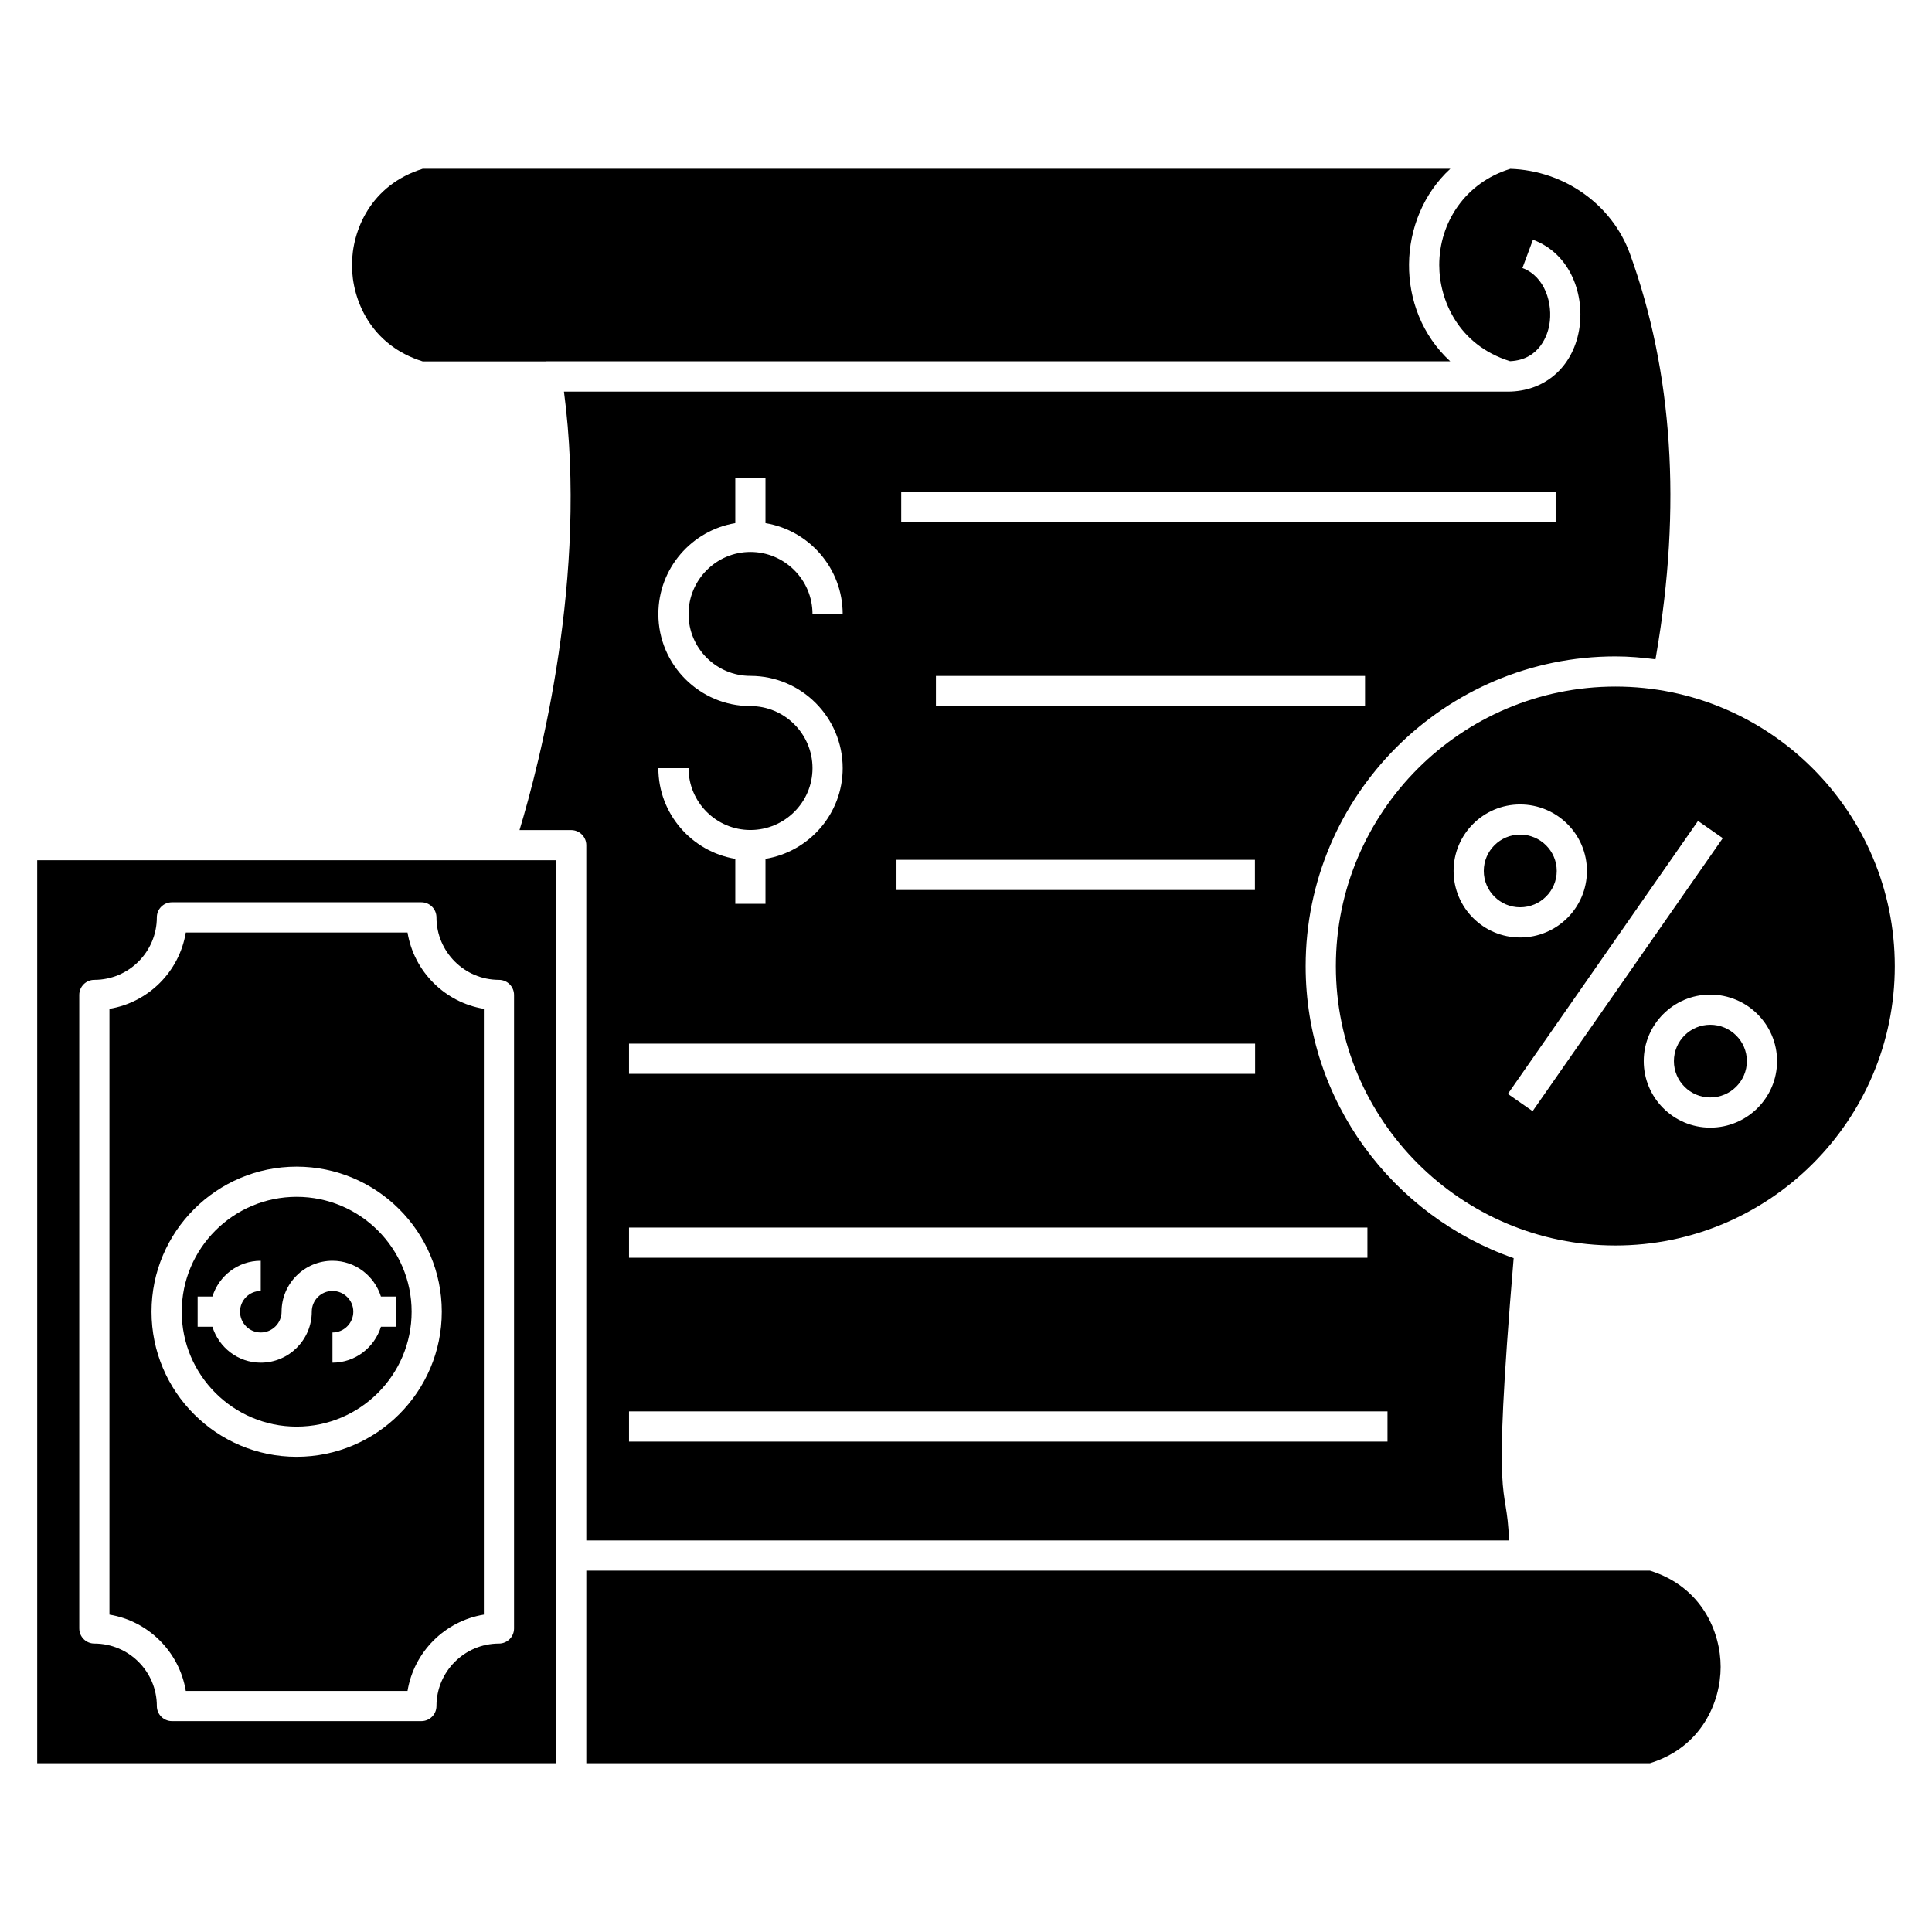
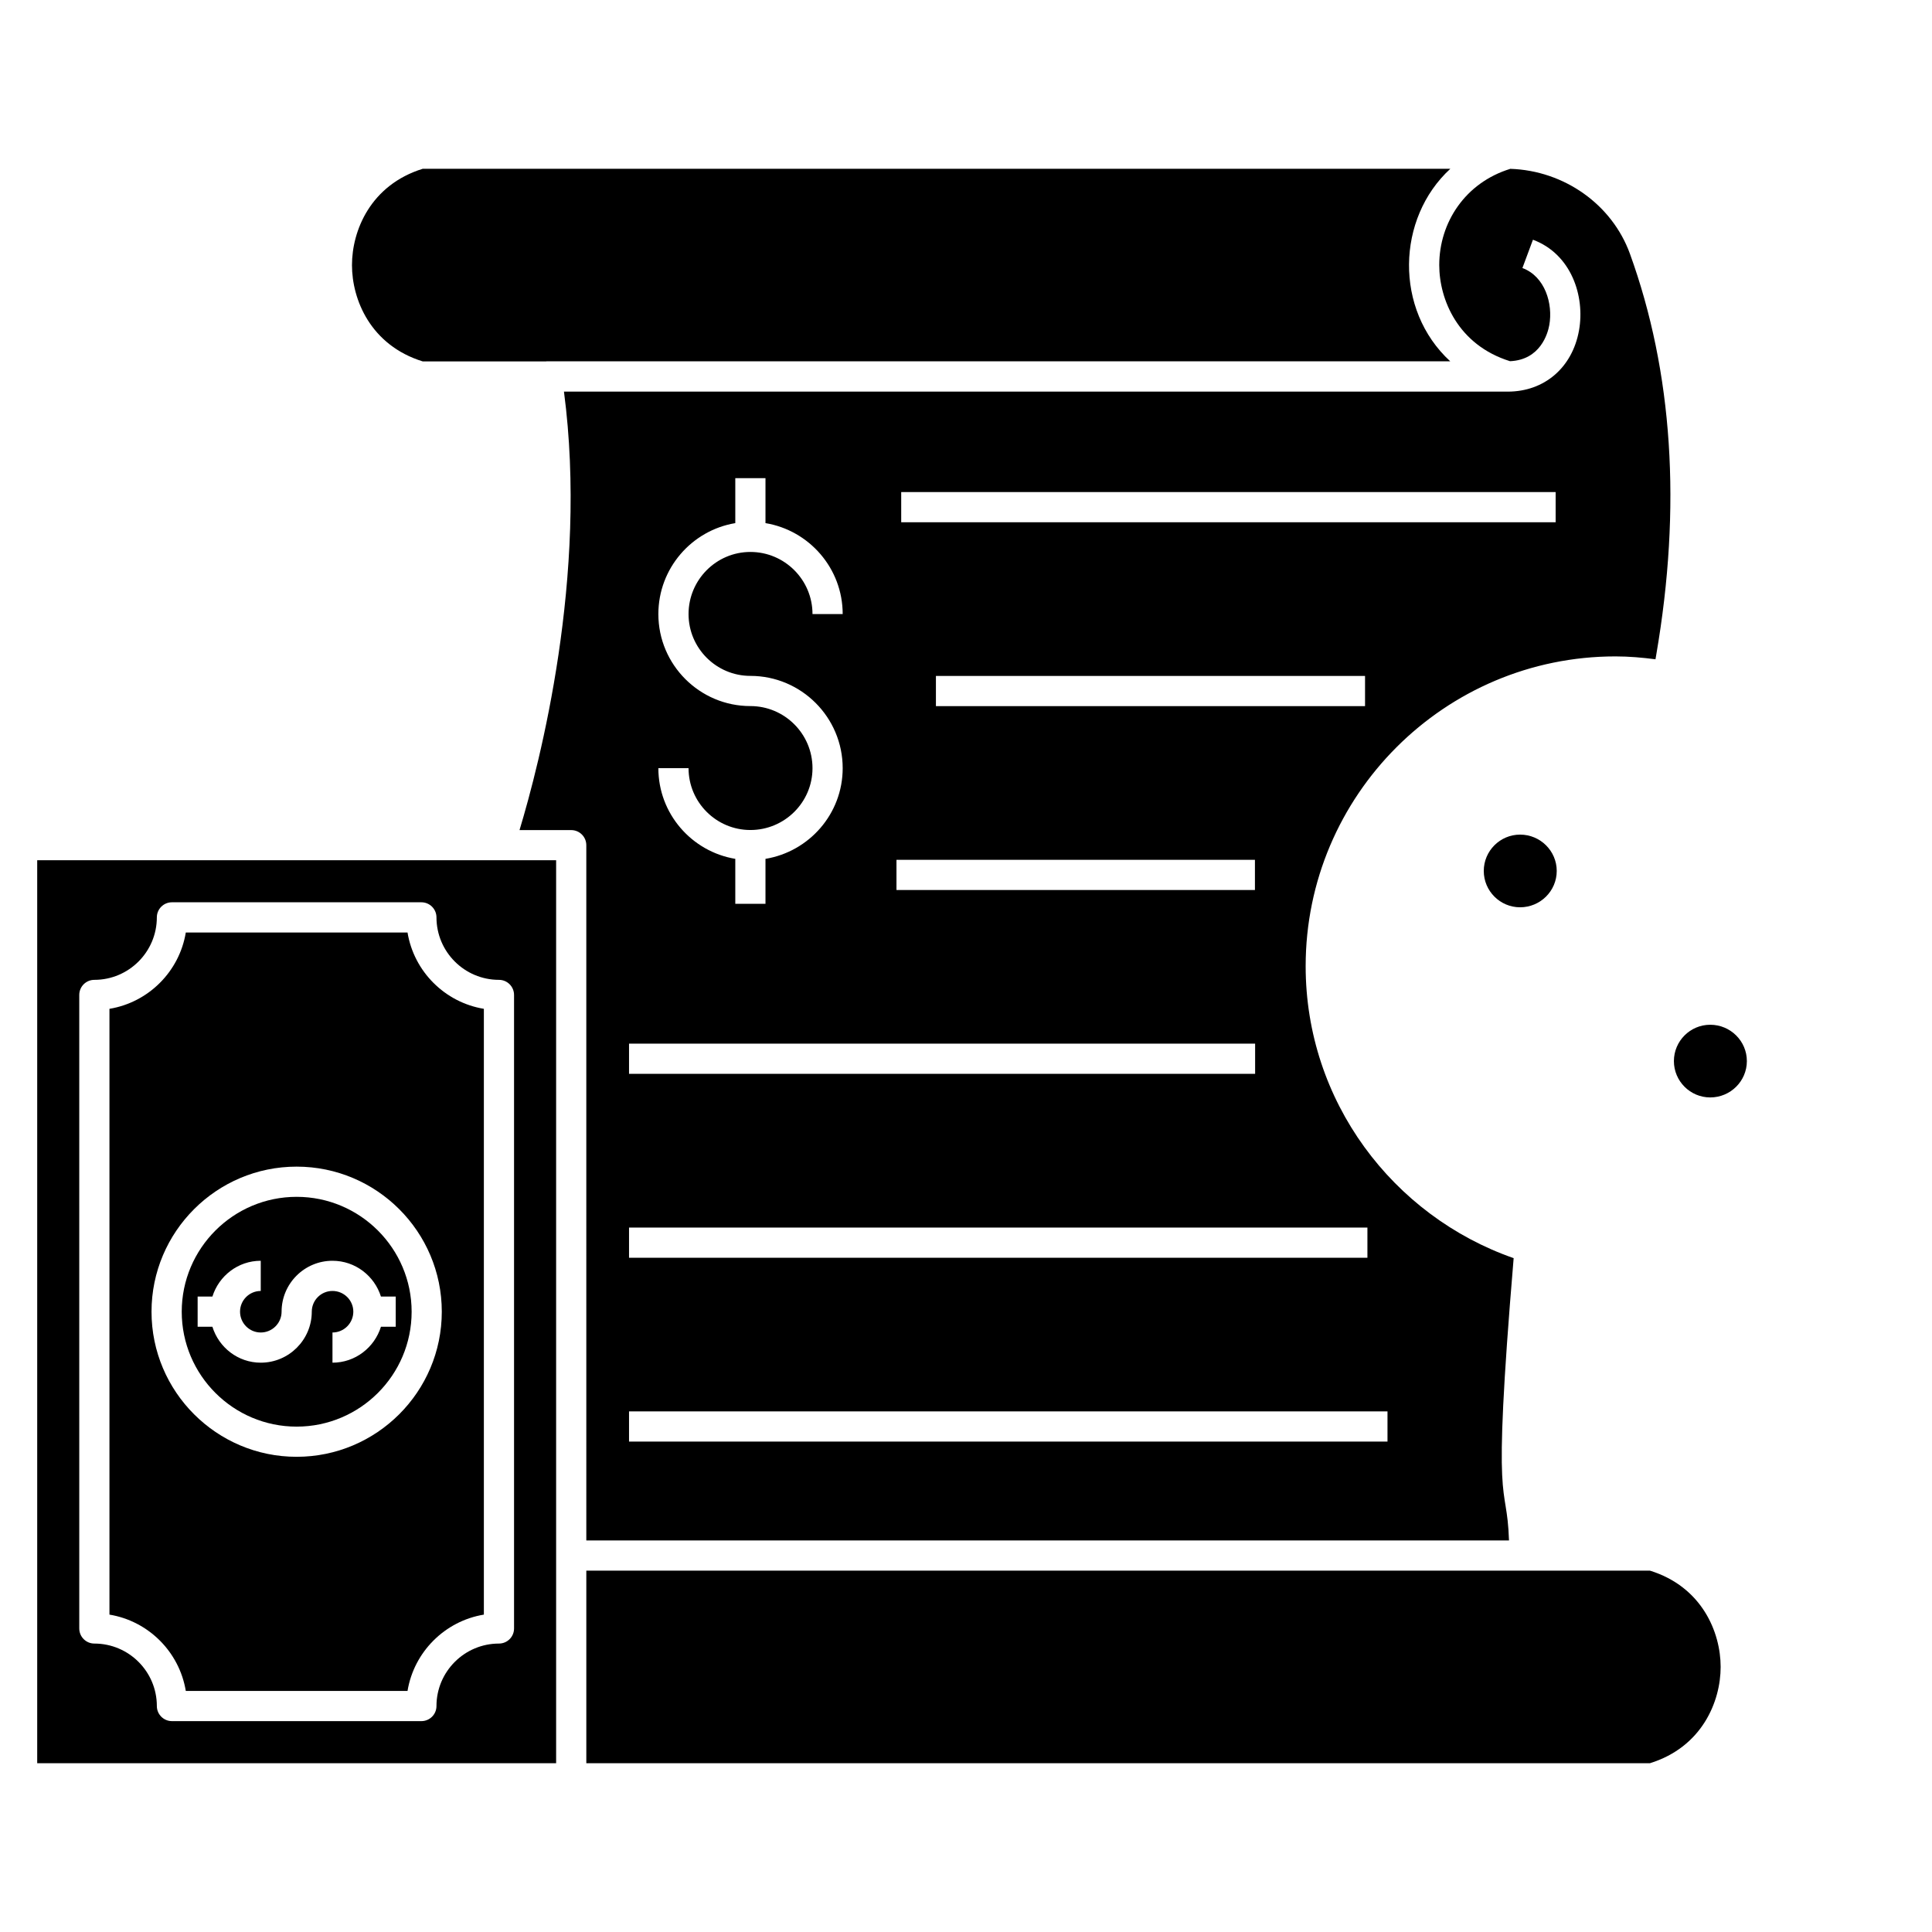
<svg xmlns="http://www.w3.org/2000/svg" fill="#000000" width="800px" height="800px" version="1.1" viewBox="144 144 512 512">
  <g>
    <path d="m556.55 374.81c0-5.309-4.356-9.629-9.707-9.629-5.309 0-9.629 4.32-9.629 9.629 0 5.312 4.32 9.633 9.629 9.633 5.352-0.004 9.707-4.324 9.707-9.633z" />
    <path d="m581.23 560.23h-270.53-11.32v51.047h281.85c13.832-4.277 18.758-16.371 18.758-25.523 0.004-9.152-4.922-21.246-18.754-25.523z" />
    <path d="m193.24 592.12h58.758c1.699-10.344 9.887-18.527 20.23-20.23v-160.54c-10.344-1.703-18.531-9.891-20.23-20.23h-58.758c-1.699 10.344-9.891 18.527-20.234 20.23v160.54c10.344 1.703 18.531 9.891 20.234 20.234zm29.363-138.95c21.215 0 38.477 17.246 38.477 38.449 0 21.199-17.262 38.449-38.477 38.449-21.203 0-38.449-17.246-38.449-38.449s17.25-38.449 38.449-38.449z" />
    <path d="m299.38 552.23h244.52c-0.574-17.07-4.676-4.367 1.234-74.809-32.039-11.184-55.121-41.602-55.121-77.371 0-45.266 36.832-82.098 82.102-82.098 3.602 0 7.125 0.312 10.605 0.766 0.062-0.379 0.129-0.773 0.207-1.215 6.731-39.133 4.383-74.887-6.984-106.27-4.754-13.066-17.43-22.023-31.688-22.492-11.977 3.676-18.84 14.254-18.84 25.496 0 9.137 4.953 21.184 18.758 25.484 8.055-0.359 10.008-7.356 10.402-9.551 1.023-5.676-1.125-12.914-7.121-15.141l2.793-7.5c10.172 3.789 13.84 14.969 12.203 24.059-1.773 9.84-9.184 16.195-18.875 16.195h-250.12c6.457 48.852-6.434 98.496-11.777 116.2h13.699c2.207 0 4 1.789 4 4zm206.37-221.1h-113.72v-8h113.72zm-122.92-56.727h173.43v8h-173.43zm-1.254 97.461h94.996v8l-94.996-0.004zm-38.715-40.746c-13.445 0-24.387-10.941-24.387-24.383 0-12.117 8.84-22.18 20.387-24.102v-11.914h8v11.914c11.586 1.918 20.461 11.984 20.461 24.105l-8-0.004c0-9.078-7.383-16.461-16.461-16.461-9.035 0-16.387 7.387-16.387 16.461 0 9.035 7.352 16.383 16.387 16.383 13.488 0 24.461 10.973 24.461 24.457 0 12.086-8.875 22.117-20.461 24.031v11.914h-8v-11.914c-11.547-1.918-20.387-11.949-20.387-24.031h8c0 9.039 7.352 16.387 16.387 16.387 9.078 0 16.461-7.352 16.461-16.387 0-9.074-7.383-16.457-16.461-16.457zm-32.16 89.457h165.92v8h-165.92zm0 48.746h195.68v8h-195.68zm0 48.707h201v8h-201z" />
    <path d="m222.61 522.07c16.805 0 30.477-13.66 30.477-30.449 0-16.789-13.672-30.449-30.477-30.449-16.789 0-30.449 13.66-30.449 30.449 0 16.793 13.66 30.449 30.449 30.449zm-26.234-26.469v-8h3.914c1.719-5.473 6.777-9.484 12.812-9.484v8c-3.023 0-5.488 2.461-5.488 5.484 0 3.047 2.461 5.523 5.488 5.523 3.043 0 5.523-2.477 5.523-5.523 0-7.434 6.051-13.484 13.484-13.484 6.051 0 11.125 4.012 12.844 9.484h3.918v8h-3.914c-1.719 5.496-6.793 9.523-12.848 9.523v-8c3.043 0 5.523-2.477 5.523-5.523 0-3.023-2.477-5.484-5.523-5.484-3.023 0-5.484 2.461-5.484 5.484 0 7.457-6.066 13.523-13.523 13.523-6.039 0-11.102-4.027-12.816-9.523z" />
    <path d="m256.04 239.78h32.664c0.043-0.004 0.082-0.027 0.125-0.027h239.5c-14.898-13.695-14.242-37.93 0.027-51.027h-272.32c-13.828 4.285-18.758 16.379-18.758 25.527s4.926 21.246 18.758 25.527z" />
-     <path d="m572.12 325.95c-40.859 0-74.102 33.242-74.102 74.098 0 40.816 33.242 74.02 74.102 74.02 40.816 0 74.02-33.207 74.02-74.02-0.004-40.855-33.207-74.098-74.02-74.098zm-42.906 48.863c0-9.719 7.906-17.625 17.629-17.625 9.766 0 17.707 7.91 17.707 17.625 0 9.723-7.941 17.629-17.707 17.629-9.723 0-17.629-7.91-17.629-17.629zm20.945 63.648-6.562-4.57 50.395-72.336 6.562 4.57zm47.074 4.371c-9.723 0-17.629-7.91-17.629-17.625 0-9.723 7.906-17.629 17.629-17.629 9.766 0 17.707 7.91 17.707 17.629 0 9.715-7.941 17.625-17.707 17.625z" />
    <path d="m153.86 611.27h137.52v-239.3h-137.52zm11.145-203.6c0-2.211 1.789-4 4-4 9.133 0 16.559-7.43 16.559-16.555 0-2.211 1.789-4 4-4h66.105c2.207 0 4 1.789 4 4 0 9.129 7.43 16.555 16.559 16.555 2.207 0 4 1.789 4 4v167.89c0 2.211-1.789 4-4 4-9.129 0-16.559 7.43-16.559 16.555 0 2.211-1.789 4-4 4h-66.102c-2.207 0-4-1.789-4-4 0-9.129-7.43-16.555-16.559-16.555-2.207 0-4-1.789-4-4z" />
    <path d="m597.23 415.57c-5.309 0-9.629 4.32-9.629 9.633 0 5.309 4.32 9.629 9.629 9.629 5.352 0 9.707-4.32 9.707-9.629 0-5.312-4.352-9.633-9.707-9.633z" />
  </g>
</svg>